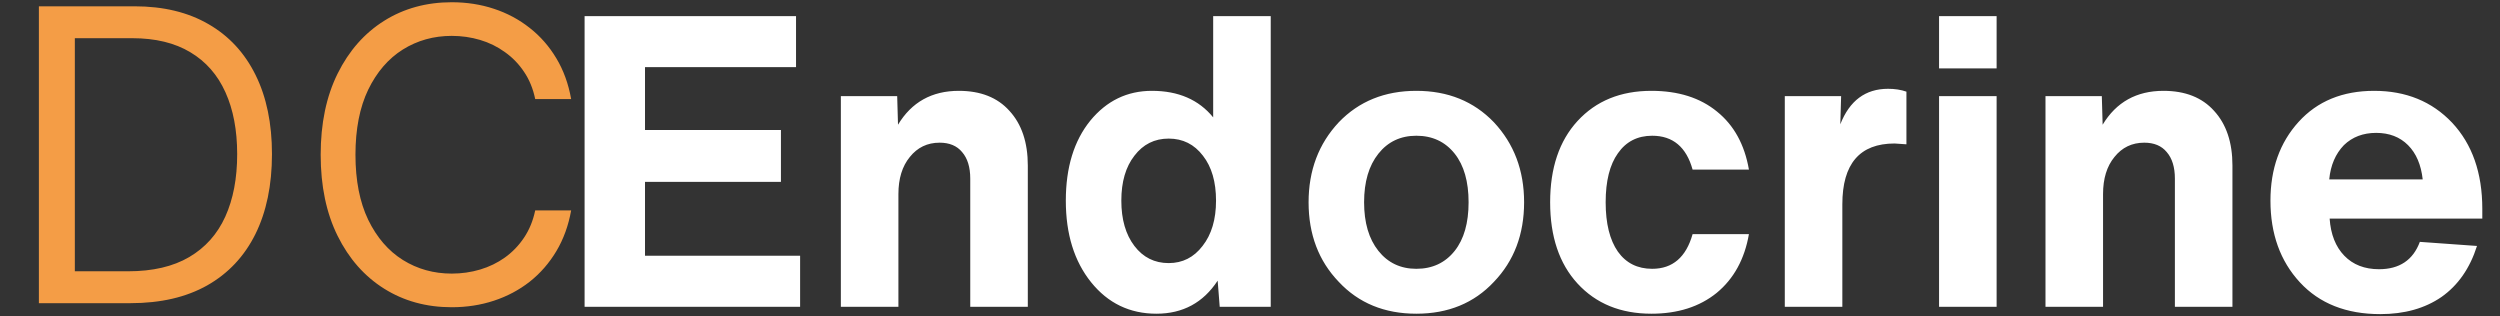
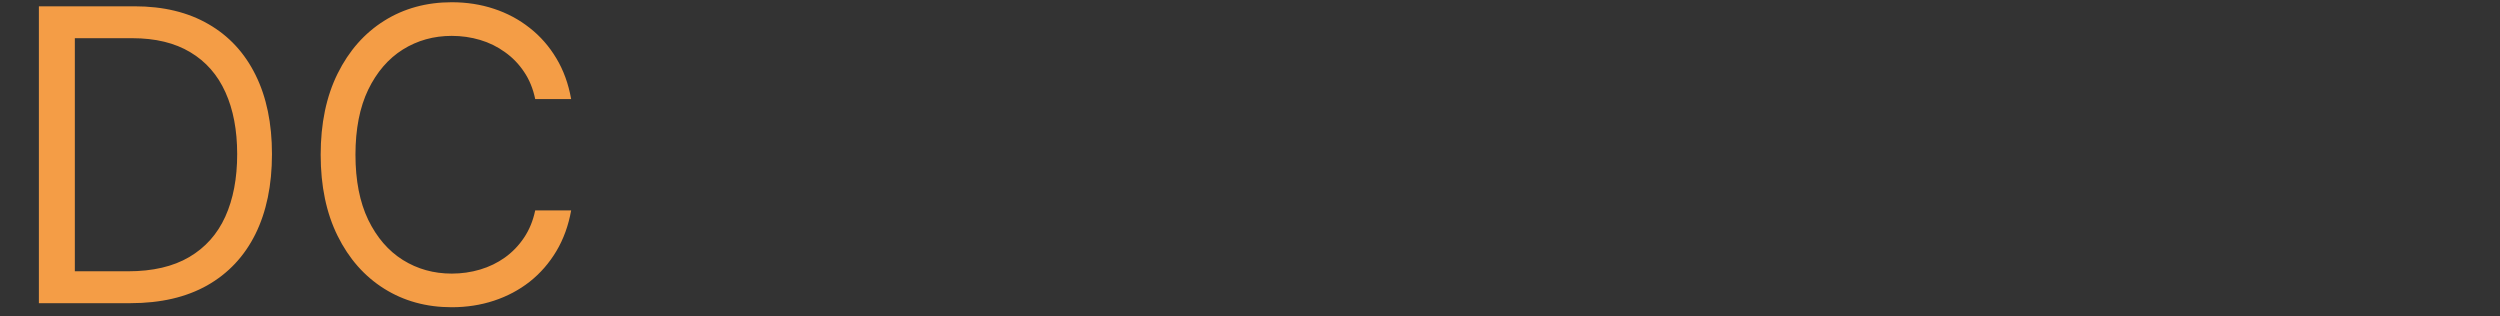
<svg xmlns="http://www.w3.org/2000/svg" width="664" height="84" viewBox="0 0 664 84" fill="none">
  <rect x="0" y="0" width="664" height="84" fill="#333333" stroke="none" />
  <path d="M34.659 80.522H10.327V1.675H35.737C43.386 1.675 49.931 3.254 55.372 6.411C60.813 9.542 64.984 14.046 67.884 19.924C70.785 25.776 72.235 32.783 72.235 40.945C72.235 49.158 70.772 56.229 67.846 62.158C64.92 68.061 60.659 72.604 55.064 75.787C49.469 78.944 42.667 80.522 34.659 80.522ZM19.875 72.052H34.043C40.562 72.052 45.965 70.795 50.252 68.279C54.538 65.764 57.733 62.184 59.838 57.538C61.943 52.892 62.995 47.361 62.995 40.945C62.995 34.58 61.955 29.1 59.876 24.506C57.797 19.886 54.692 16.344 50.559 13.88C46.427 11.39 41.281 10.145 35.121 10.145H19.875V72.052ZM151.698 26.315H142.15C141.585 23.569 140.597 21.156 139.185 19.077C137.799 16.998 136.105 15.253 134.104 13.841C132.127 12.404 129.933 11.326 127.52 10.607C125.107 9.889 122.592 9.529 119.974 9.529C115.2 9.529 110.875 10.736 107 13.148C103.15 15.561 100.083 19.116 97.798 23.812C95.54 28.509 94.41 34.272 94.41 41.099C94.41 47.926 95.54 53.688 97.798 58.385C100.083 63.082 103.15 66.637 107 69.049C110.875 71.462 115.2 72.668 119.974 72.668C122.592 72.668 125.107 72.309 127.52 71.591C129.933 70.872 132.127 69.807 134.104 68.395C136.105 66.958 137.799 65.2 139.185 63.121C140.597 61.016 141.585 58.603 142.15 55.883H151.698C150.979 59.912 149.67 63.518 147.771 66.701C145.872 69.884 143.51 72.591 140.687 74.825C137.864 77.032 134.694 78.713 131.178 79.868C127.687 81.023 123.952 81.6 119.974 81.6C113.25 81.6 107.269 79.958 102.033 76.672C96.797 73.387 92.678 68.716 89.675 62.659C86.672 56.601 85.171 49.415 85.171 41.099C85.171 32.783 86.672 25.596 89.675 19.539C92.678 13.482 96.797 8.811 102.033 5.525C107.269 2.24 113.25 0.597 119.974 0.597C123.952 0.597 127.687 1.175 131.178 2.33C134.694 3.485 137.864 5.179 140.687 7.412C143.51 9.619 145.872 12.314 147.771 15.497C149.67 18.654 150.979 22.26 151.698 26.315Z" fill="#F49D46" />
-   <path d="M171.313 48.303V67.926H212.51V81.478H155.267V4.286H211.426V17.838H171.313V34.534H207.415V48.303H171.313ZM254.663 24.126C260.446 24.126 264.927 25.897 268.107 29.439C271.359 32.98 272.986 37.823 272.986 43.966V81.478H257.699V47.435C257.699 44.4 256.976 42.051 255.531 40.388C254.157 38.726 252.17 37.895 249.568 37.895C246.315 37.895 243.677 39.16 241.654 41.689C239.63 44.147 238.618 47.435 238.618 51.555V81.478H223.332V25.536H238.293L238.51 33.125C242.123 27.126 247.508 24.126 254.663 24.126ZM322.219 31.173V4.286H337.506V81.478H323.954L323.412 74.539C319.581 80.394 314.161 83.321 307.15 83.321C300.067 83.321 294.285 80.538 289.803 74.973C285.322 69.407 283.082 62.18 283.082 53.29C283.082 44.472 285.25 37.389 289.587 32.041C293.923 26.764 299.38 24.126 305.957 24.126C312.968 24.126 318.389 26.475 322.219 31.173ZM310.402 69.877C314.088 69.877 317.088 68.359 319.401 65.324C321.786 62.288 322.978 58.277 322.978 53.29C322.978 48.303 321.822 44.328 319.509 41.364C317.196 38.328 314.161 36.811 310.402 36.811C306.644 36.811 303.608 38.328 301.295 41.364C298.982 44.328 297.826 48.303 297.826 53.29C297.826 58.277 298.982 62.288 301.295 65.324C303.608 68.359 306.644 69.877 310.402 69.877ZM396.779 74.864C391.503 80.502 384.637 83.321 376.18 83.321C367.724 83.321 360.858 80.502 355.581 74.864C350.233 69.299 347.559 62.252 347.559 53.723C347.559 45.267 350.233 38.184 355.581 32.474C360.93 26.909 367.796 24.126 376.18 24.126C384.564 24.126 391.431 26.909 396.779 32.474C402.128 38.184 404.802 45.267 404.802 53.723C404.802 62.252 402.128 69.299 396.779 74.864ZM362.303 53.723C362.303 59.144 363.568 63.445 366.098 66.625C368.627 69.805 371.988 71.395 376.18 71.395C380.445 71.395 383.842 69.805 386.371 66.625C388.829 63.517 390.057 59.216 390.057 53.723C390.057 48.23 388.829 43.93 386.371 40.822C383.842 37.642 380.445 36.052 376.18 36.052C371.988 36.052 368.627 37.642 366.098 40.822C363.568 44.002 362.303 48.303 362.303 53.723ZM438.605 83.321C430.438 83.321 423.897 80.646 418.982 75.298C414.14 70.022 411.718 62.83 411.718 53.723C411.718 44.617 414.14 37.425 418.982 32.149C423.897 26.8 430.438 24.126 438.605 24.126C445.761 24.126 451.579 25.969 456.06 29.655C460.541 33.269 463.36 38.401 464.516 45.05H449.555C447.893 39.051 444.315 36.052 438.822 36.052C434.919 36.052 431.883 37.606 429.715 40.714C427.547 43.749 426.463 48.086 426.463 53.723C426.463 59.361 427.547 63.734 429.715 66.842C431.883 69.877 434.919 71.395 438.822 71.395C444.243 71.395 447.82 68.323 449.555 62.18H464.516C463.36 68.829 460.505 74.033 455.952 77.791C451.398 81.478 445.616 83.321 438.605 83.321ZM501.47 23.584C503.277 23.584 504.903 23.837 506.348 24.343V38.328C504.469 38.184 503.421 38.112 503.204 38.112C493.953 38.112 489.327 43.496 489.327 54.266V81.478H474.041V25.536H489.002L488.785 33.016C491.243 26.728 495.471 23.584 501.47 23.584ZM530.3 18.163H515.014V4.286H530.3V18.163ZM530.3 81.478H515.014V25.536H530.3V81.478ZM574.614 24.126C580.396 24.126 584.877 25.897 588.057 29.439C591.31 32.98 592.936 37.823 592.936 43.966V81.478H577.65V47.435C577.65 44.4 576.927 42.051 575.481 40.388C574.108 38.726 572.12 37.895 569.519 37.895C566.266 37.895 563.628 39.16 561.604 41.689C559.581 44.147 558.569 47.435 558.569 51.555V81.478H543.282V25.536H558.243L558.46 33.125C562.074 27.126 567.459 24.126 574.614 24.126ZM659.3 55.458V58.06H618.752C619.041 62.252 620.342 65.541 622.655 67.926C624.968 70.311 628.04 71.503 631.871 71.503C637.291 71.503 640.905 69.082 642.712 64.24L657.89 65.324C656.011 71.251 652.867 75.768 648.458 78.876C644.049 81.911 638.628 83.429 632.196 83.429C623.161 83.429 616.042 80.61 610.838 74.973C605.634 69.335 603.032 62.108 603.032 53.29C603.032 44.833 605.526 37.859 610.513 32.366C615.5 26.873 622.186 24.126 630.57 24.126C639.026 24.126 645.928 26.945 651.277 32.583C656.625 38.292 659.3 45.918 659.3 55.458ZM643.471 47.652C643.037 43.749 641.736 40.714 639.568 38.545C637.4 36.377 634.581 35.293 631.112 35.293C627.642 35.293 624.787 36.377 622.547 38.545C620.306 40.858 619.005 43.894 618.644 47.652H643.471Z" fill="#fff" />
</svg>